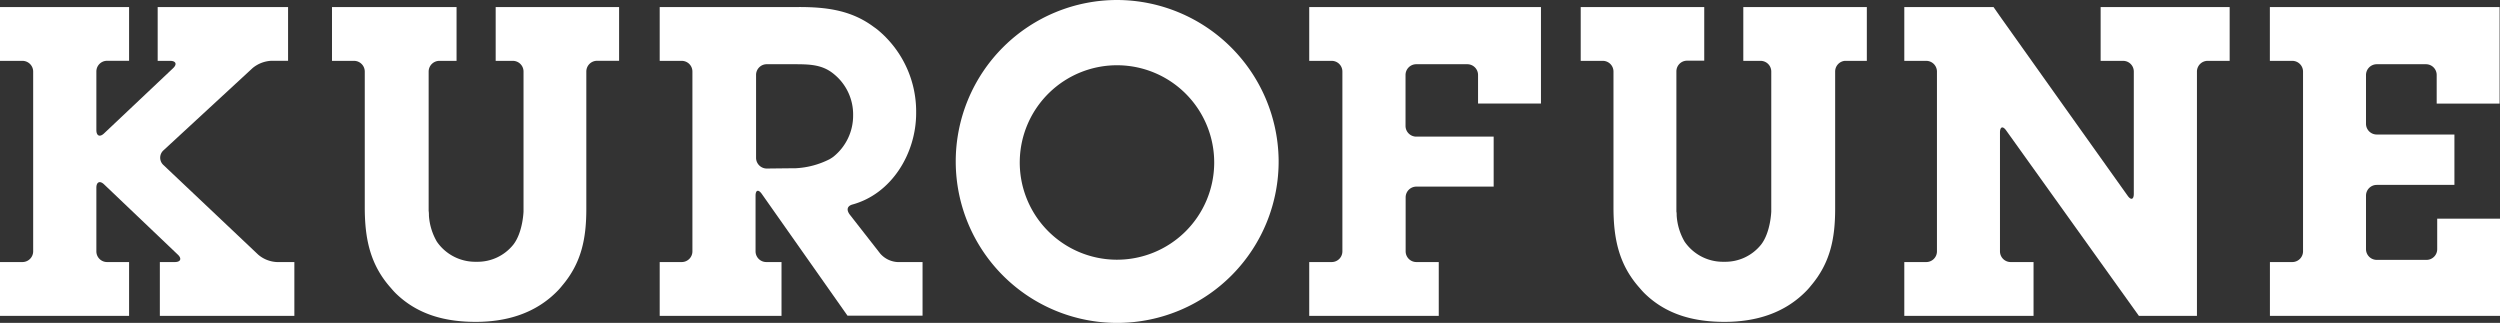
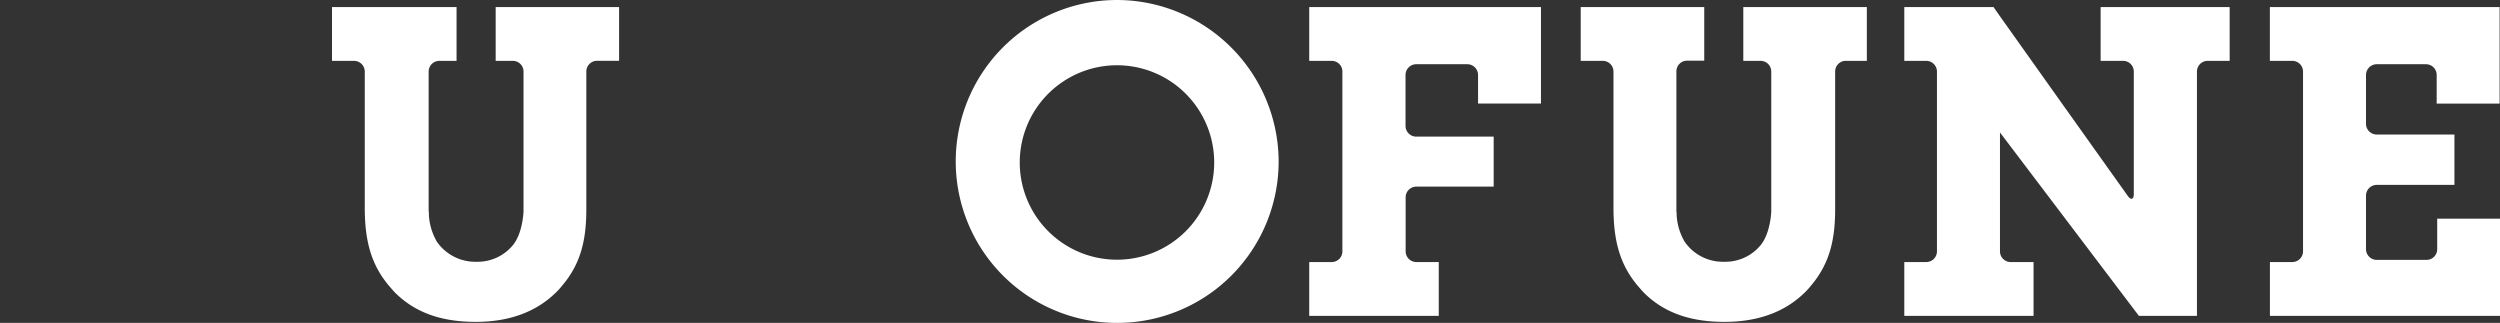
<svg xmlns="http://www.w3.org/2000/svg" id="White" viewBox="0 0 437.13 56.45">
  <rect x="0" y="0" width="437.13" height="56.45" fill="#333333" stroke="none" />
  <title>KUROFUNELogoWhite-W480H60</title>
-   <path d="M66.58,46.3L50,30.62a1.73,1.73,0,0,1,0-2.55L65.6,13.67a5.57,5.57,0,0,1,3.25-1.27h2.95V3H49v9.41h2.18c1,0,1.26.58,0.52,1.28L39.63,25.09c-0.74.71-1.35,0.45-1.35-.59V14.27a1.87,1.87,0,0,1,1.87-1.87H44V3H21.43v9.41h3.92a1.88,1.88,0,0,1,1.88,1.87V45.71a1.88,1.88,0,0,1-1.87,1.88H21.43V57H44V47.59H40.15a1.87,1.87,0,0,1-1.87-1.87V34.59c0-1,.61-1.29,1.35-0.58L52.53,46.3C53.27,47,53,47.59,52,47.59H49.38V57H72.9V47.59H69.82A5.43,5.43,0,0,1,66.58,46.3Z" transform="translate(-21.43 -1.77)" fill="#fff" />
  <path d="M108.1,12.41h3a1.87,1.87,0,0,1,1.87,1.87V35c0,1,0,2.71,0,3.75,0,0-.11,3.64-1.78,5.79a8,8,0,0,1-6.47,3,8.15,8.15,0,0,1-6.9-3.51,10.43,10.43,0,0,1-1.39-4.52c0-.28,0-0.57-0.05-0.86,0-1,0-2.66,0-3.66V14.28a1.88,1.88,0,0,1,1.88-1.87h3V3H79.48v9.41h3.85a1.88,1.88,0,0,1,1.88,1.87V38c0,5.45.9,10.05,4.61,14.17,0.25,0.3.52,0.6,0.8,0.88,3.91,3.82,8.81,5,14,5h0c5.35,0,10.48-1.45,14.37-5.49a10.94,10.94,0,0,0,.73-0.84c3.4-4,4.23-8.28,4.23-13.45v-24a1.88,1.88,0,0,1,1.87-1.87h3.86V3H108.1v9.41Z" transform="translate(-21.43 -1.77)" fill="#fff" />
-   <path d="M175.34,46.11l-5.29-6.77c-0.63-.81-0.55-1.51.39-1.8h0c6.93-1.87,11.19-9,11.18-16A18.52,18.52,0,0,0,175.15,7.2a8.79,8.79,0,0,0-.91-0.7c-4-3-8.43-3.51-13.28-3.5H136.78v9.41h3.85a1.87,1.87,0,0,1,1.87,1.87V45.72a1.87,1.87,0,0,1-1.87,1.87h-3.85V57h21.3V47.59h-2.67a1.88,1.88,0,0,1-1.87-1.87V36c0-1,.48-1.17,1.08-0.34l15,21.31h13.12V47.59h-4.39A4.34,4.34,0,0,1,175.34,46.11Zm-8.21-16.92c-0.2.15-.42,0.28-0.63,0.41a14.74,14.74,0,0,1-6,1.59c-1,0-5,.05-5,0.05a1.88,1.88,0,0,1-1.87-1.87V14.87A1.87,1.87,0,0,1,155.42,13h4.65c2.84,0,5.12,0,7.2,1.75a9.07,9.07,0,0,1,3.33,7.15A9.2,9.2,0,0,1,167.13,29.19Z" transform="translate(-21.43 -1.77)" fill="#fff" />
  <path d="M216.88,1.77A28.23,28.23,0,1,0,245,29.66,28.33,28.33,0,0,0,216.88,1.77Zm-0.22,45.41a17,17,0,0,1-16.92-17.37A17,17,0,1,1,216.66,47.18Z" transform="translate(-21.43 -1.77)" fill="#fff" />
  <path d="M250.35,12.41h3.93a1.87,1.87,0,0,1,1.87,1.87V45.71a1.87,1.87,0,0,1-1.87,1.88h-3.93V57H273V47.59h-3.92a1.88,1.88,0,0,1-1.87-1.87V36.27a1.88,1.88,0,0,1,1.87-1.87h13.52V25.66H269.06a1.88,1.88,0,0,1-1.87-1.87V14.87A1.88,1.88,0,0,1,269.06,13H278a1.88,1.88,0,0,1,1.87,1.87v5h11V3H250.35v9.41Z" transform="translate(-21.43 -1.77)" fill="#fff" />
  <path d="M326.27,12.41h3a1.87,1.87,0,0,1,1.87,1.87V35c0,1,0,2.71,0,3.75,0,0-.11,3.64-1.78,5.79a8,8,0,0,1-6.47,3,8.12,8.12,0,0,1-6.9-3.51,10.34,10.34,0,0,1-1.39-4.56c0-.23,0-0.48-0.05-0.71v0c0-1,0-24.51,0-24.51a1.87,1.87,0,0,1,1.87-1.87h3V3h-21.6v9.41h3.85a1.87,1.87,0,0,1,1.88,1.87V38c0,5.45.91,10.05,4.62,14.17,0.25,0.3.52,0.6,0.8,0.88,3.89,3.81,8.78,5,14,5h0c5.35,0,10.48-1.44,14.38-5.49a10.94,10.94,0,0,0,.73-0.84c3.39-4,4.23-8.28,4.23-13.45v-24A1.87,1.87,0,0,1,344,12.41h3.85V3h-21.6v9.41Z" transform="translate(-21.43 -1.77)" fill="#fff" />
-   <path d="M388.73,12.41h3.93a1.87,1.87,0,0,1,1.87,1.88V35.65c0,1-.48,1.19-1.08.34l-11.2-15.73L371.06,4.52,370,3H354.4v9.41h3.84a1.88,1.88,0,0,1,1.87,1.88V45.72a1.87,1.87,0,0,1-1.87,1.87H354.4V57H377V47.59H373a1.87,1.87,0,0,1-1.87-1.87V24.93c0-1,.49-1.19,1.09-0.34L395.42,57h10.15V14.28a1.88,1.88,0,0,1,1.87-1.87h3.85V3H388.73v9.41Z" transform="translate(-21.43 -1.77)" fill="#fff" />
+   <path d="M388.73,12.41h3.93a1.87,1.87,0,0,1,1.87,1.88V35.65c0,1-.48,1.19-1.08.34l-11.2-15.73L371.06,4.52,370,3H354.4v9.41h3.84a1.88,1.88,0,0,1,1.87,1.88V45.72a1.87,1.87,0,0,1-1.87,1.87H354.4V57H377V47.59H373a1.87,1.87,0,0,1-1.87-1.87V24.93L395.42,57h10.15V14.28a1.88,1.88,0,0,1,1.87-1.87h3.85V3H388.73v9.41Z" transform="translate(-21.43 -1.77)" fill="#fff" />
  <path d="M437,13h8.62a1.88,1.88,0,0,1,1.87,1.88v5h11V3H418.32v9.41h3.92a1.88,1.88,0,0,1,1.88,1.87V45.72a1.88,1.88,0,0,1-1.87,1.87h-3.92V57h40.25V40h-11v5.34a1.87,1.87,0,0,1-1.87,1.87H437a1.88,1.88,0,0,1-1.87-1.87V36A1.88,1.88,0,0,1,437,34.1h13.59V25.29H437a1.88,1.88,0,0,1-1.87-1.87V14.88A1.89,1.89,0,0,1,437,13Z" transform="translate(-21.43 -1.77)" fill="#fff" />
</svg>